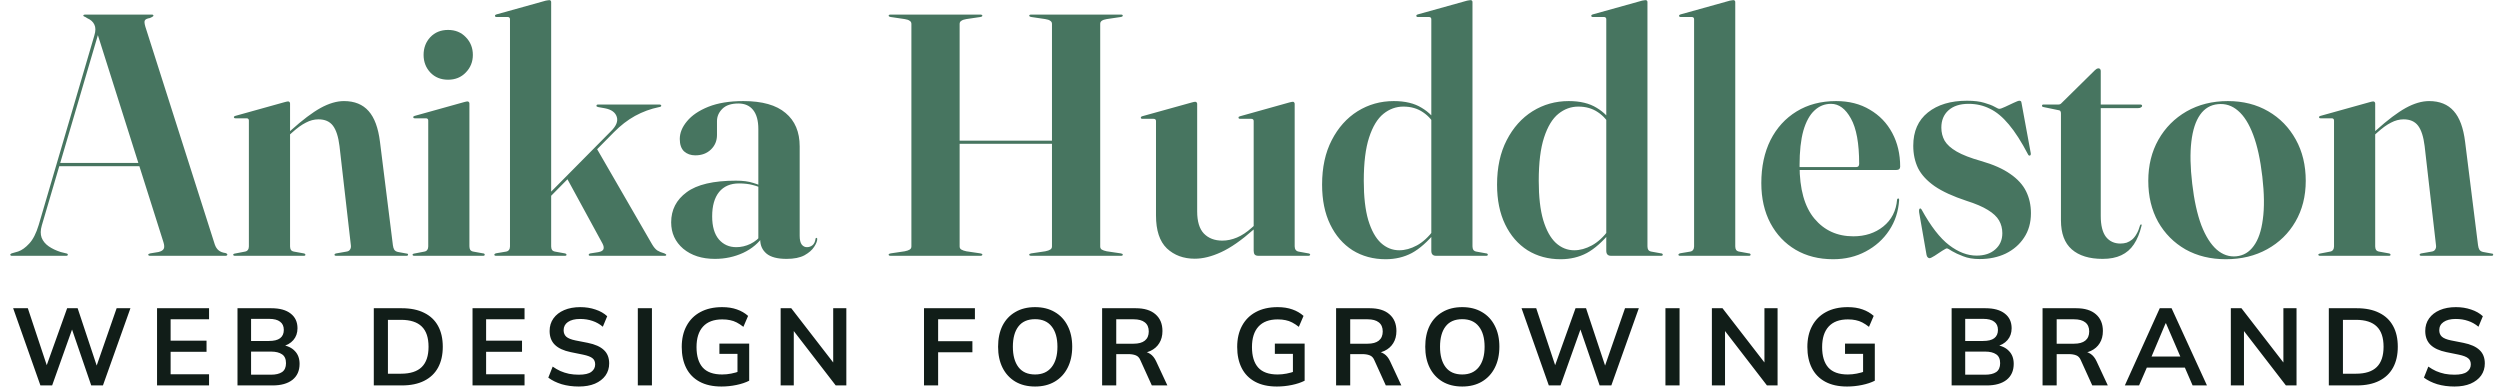
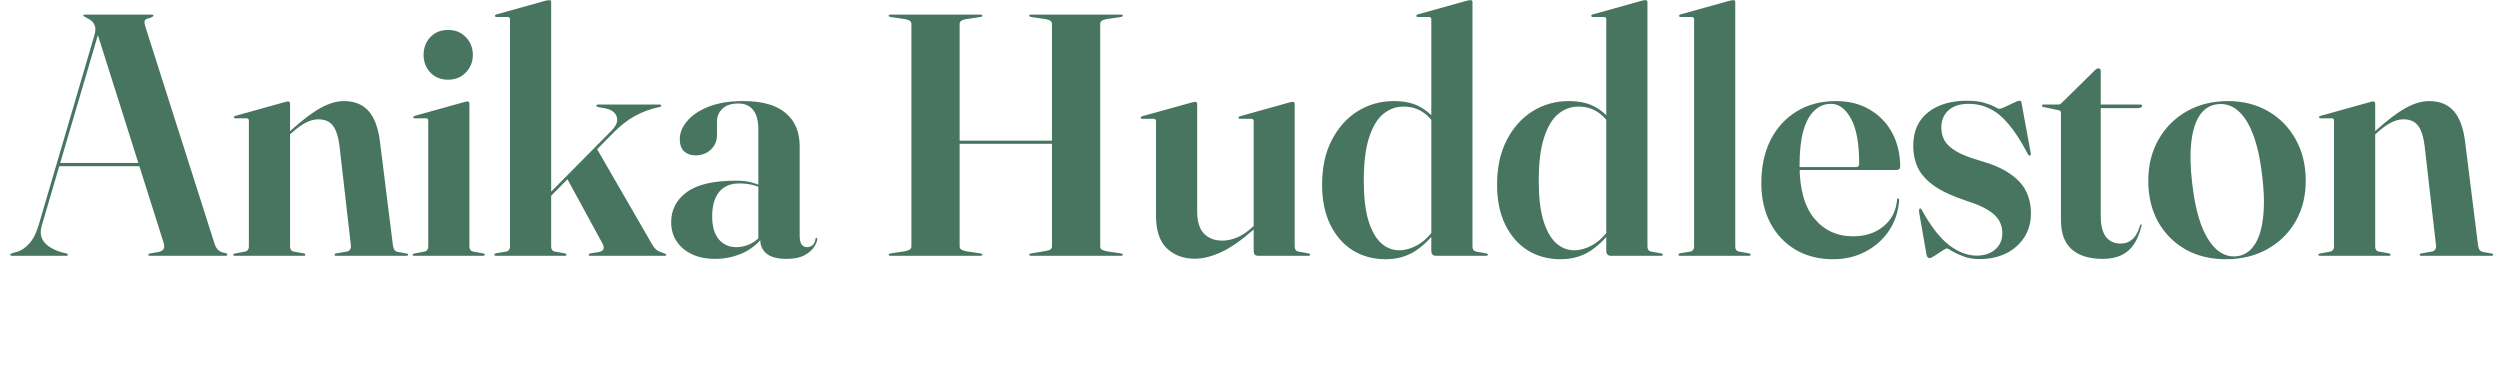
<svg xmlns="http://www.w3.org/2000/svg" width="1427" height="221" viewBox="0 0 1427 221" fill="none">
-   <path d="M33.401 92.997H83.454L83.749 94.866H32.909L33.401 92.997ZM38.711 145.41C38.711 145.541 38.646 145.672 38.514 145.803C38.383 145.934 38.187 146 37.925 146H6.556C6.359 146 6.195 145.934 6.064 145.803C5.933 145.672 5.867 145.541 5.867 145.41C5.867 145.148 5.966 144.984 6.162 144.918C6.359 144.787 6.523 144.689 6.654 144.623L10.391 143.542C12.489 142.821 14.586 141.313 16.684 139.018C18.848 136.724 20.65 133.184 22.093 128.398L53.855 20.23C54.642 17.673 54.642 15.608 53.855 14.034C53.134 12.461 51.79 11.248 49.823 10.396C49.036 9.872 48.446 9.544 48.053 9.413C47.725 9.282 47.561 9.118 47.561 8.921C47.561 8.724 47.627 8.593 47.758 8.528C47.955 8.397 48.217 8.331 48.545 8.331H86.797C87.059 8.331 87.256 8.397 87.387 8.528C87.518 8.593 87.584 8.724 87.584 8.921C87.584 9.118 87.42 9.314 87.092 9.511C86.83 9.708 86.305 9.97 85.519 10.298C83.945 10.56 82.995 11.019 82.667 11.674C82.339 12.264 82.438 13.444 82.962 15.214L122.591 139.51C123.115 141.018 123.869 142.165 124.853 142.952C125.836 143.738 127.114 144.23 128.688 144.427C129.081 144.558 129.343 144.689 129.474 144.82C129.671 144.951 129.769 145.148 129.769 145.41C129.769 145.541 129.671 145.672 129.474 145.803C129.343 145.934 129.147 146 128.884 146H85.519C85.256 146 85.027 145.934 84.83 145.803C84.699 145.672 84.634 145.541 84.634 145.41C84.634 145.148 84.732 144.984 84.929 144.918C85.125 144.853 85.42 144.754 85.814 144.623L90.534 143.837C92.107 143.443 93.09 142.821 93.484 141.968C93.877 141.116 93.812 139.87 93.287 138.232L55.428 18.656L57.788 13.543L23.863 128.693C23.076 131.381 23.043 133.708 23.764 135.675C24.551 137.642 25.895 139.28 27.796 140.592C29.697 141.903 31.959 142.984 34.581 143.837L37.728 144.623C38.121 144.689 38.383 144.787 38.514 144.918C38.646 144.984 38.711 145.148 38.711 145.41ZM165.563 59.072V140.592C165.563 141.444 165.727 142.132 166.055 142.657C166.448 143.181 167.071 143.509 167.923 143.64L173.332 144.623C173.987 144.754 174.315 145.017 174.315 145.41C174.315 145.803 174.053 146 173.528 146H133.899C133.703 146 133.506 145.934 133.309 145.803C133.178 145.672 133.113 145.541 133.113 145.41C133.113 145.213 133.178 145.082 133.309 145.017C133.441 144.886 133.703 144.787 134.096 144.722L139.701 143.64C140.553 143.509 141.143 143.181 141.471 142.657C141.865 142.132 142.061 141.477 142.061 140.69V68.807C142.061 68.414 141.963 68.119 141.766 67.922C141.57 67.66 141.242 67.529 140.783 67.529H134.391C134.063 67.529 133.834 67.463 133.703 67.332C133.572 67.201 133.506 67.037 133.506 66.84C133.506 66.644 133.572 66.513 133.703 66.447C133.899 66.316 134.096 66.218 134.293 66.152L162.515 58.285C163.105 58.089 163.498 57.99 163.695 57.99C163.957 57.925 164.219 57.892 164.482 57.892C164.809 57.892 165.072 58.023 165.268 58.285C165.465 58.482 165.563 58.744 165.563 59.072ZM163.597 78.444L162.613 77.46L166.153 74.314C172.643 68.479 178.249 64.251 182.969 61.629C187.754 59.006 192.212 57.695 196.342 57.695C202.373 57.695 207.061 59.596 210.404 63.399C213.747 67.135 215.911 73.003 216.894 81.001L224.269 140.002C224.4 141.05 224.663 141.903 225.056 142.558C225.515 143.214 226.236 143.64 227.219 143.837L232.038 144.722C232.366 144.722 232.595 144.787 232.726 144.918C232.857 145.049 232.923 145.213 232.923 145.41C232.923 145.541 232.857 145.672 232.726 145.803C232.595 145.934 232.398 146 232.136 146H191.819C191.229 146 190.934 145.803 190.934 145.41C190.934 145.017 191.294 144.754 192.015 144.623L197.621 143.64C198.669 143.509 199.391 143.116 199.784 142.46C200.243 141.804 200.407 140.985 200.276 140.002L193.785 83.361C193.13 78.05 191.884 74.183 190.049 71.757C188.213 69.332 185.46 68.119 181.789 68.119C179.363 68.119 176.97 68.742 174.61 69.987C172.25 71.167 169.726 72.97 167.038 75.395L163.597 78.444ZM267.941 59.072V140.592C267.941 141.444 268.105 142.132 268.432 142.657C268.826 143.181 269.449 143.509 270.301 143.64L275.709 144.623C276.103 144.623 276.365 144.722 276.496 144.918C276.627 145.049 276.693 145.213 276.693 145.41C276.693 145.541 276.627 145.672 276.496 145.803C276.365 145.934 276.168 146 275.906 146H236.277C236.08 146 235.884 145.934 235.687 145.803C235.556 145.672 235.49 145.541 235.49 145.41C235.49 145.213 235.556 145.082 235.687 145.017C235.818 144.886 236.08 144.787 236.474 144.722L242.079 143.64C242.931 143.509 243.521 143.181 243.849 142.657C244.242 142.132 244.439 141.477 244.439 140.69V68.807C244.439 68.414 244.34 68.119 244.144 67.922C243.947 67.66 243.619 67.529 243.16 67.529H236.769C236.441 67.529 236.211 67.463 236.08 67.332C235.949 67.201 235.884 67.037 235.884 66.84C235.884 66.644 235.949 66.513 236.08 66.447C236.277 66.316 236.474 66.218 236.67 66.152L264.892 58.285C265.482 58.089 265.876 57.99 266.072 57.99C266.335 57.925 266.597 57.892 266.859 57.892C267.187 57.892 267.449 58.023 267.646 58.285C267.842 58.482 267.941 58.744 267.941 59.072ZM255.747 45.502C251.617 45.502 248.241 44.125 245.619 41.372C243.062 38.618 241.784 35.275 241.784 31.341C241.784 27.342 243.062 23.966 245.619 21.213C248.241 18.459 251.617 17.083 255.747 17.083C259.877 17.083 263.254 18.459 265.876 21.213C268.564 23.966 269.908 27.342 269.908 31.341C269.908 35.275 268.564 38.618 265.876 41.372C263.254 44.125 259.877 45.502 255.747 45.502ZM282.938 146C282.742 146 282.545 145.934 282.348 145.803C282.217 145.672 282.152 145.541 282.152 145.41C282.152 145.213 282.25 145.049 282.447 144.918C282.643 144.722 282.971 144.591 283.43 144.525L288.74 143.64C289.592 143.509 290.182 143.181 290.51 142.657C290.904 142.132 291.1 141.477 291.1 140.69V10.986C291.1 10.593 291.002 10.298 290.805 10.101C290.609 9.839 290.281 9.708 289.822 9.708H283.43C283.102 9.708 282.873 9.642 282.742 9.511C282.611 9.38 282.545 9.216 282.545 9.019C282.545 8.757 282.611 8.593 282.742 8.528C282.938 8.397 283.135 8.298 283.332 8.233L311.554 0.366C312.144 0.235 312.537 0.169 312.734 0.169C312.996 0.104 313.258 0.071 313.521 0.071C313.848 0.071 314.111 0.169 314.307 0.366C314.504 0.563 314.602 0.825 314.602 1.153V140.592C314.602 141.444 314.766 142.132 315.094 142.657C315.487 143.181 316.11 143.509 316.962 143.64L322.371 144.623C323.026 144.754 323.354 145.017 323.354 145.41C323.354 145.803 323.092 146 322.567 146H282.938ZM310.866 113.156L348.725 74.904C351.74 71.954 352.855 69.233 352.068 66.742C351.281 64.185 349.052 62.546 345.381 61.825L341.546 61.137C341.153 61.006 340.858 60.907 340.661 60.842C340.53 60.711 340.464 60.547 340.464 60.35C340.464 60.088 340.53 59.924 340.661 59.858C340.858 59.727 341.087 59.662 341.349 59.662H376.455C376.783 59.662 377.012 59.727 377.143 59.858C377.34 59.924 377.438 60.088 377.438 60.35C377.438 60.547 377.34 60.711 377.143 60.842C376.947 60.973 376.619 61.071 376.16 61.137C371.374 62.12 366.818 63.792 362.491 66.152C358.23 68.512 354.199 71.626 350.396 75.494L311.947 114.434L310.866 113.156ZM340.366 84.344L372.128 139.313C373.112 141.018 374.128 142.23 375.177 142.952C376.226 143.607 377.569 144.164 379.208 144.623C379.667 144.82 379.962 144.984 380.093 145.115C380.225 145.181 380.29 145.312 380.29 145.508C380.29 145.639 380.225 145.771 380.093 145.902C379.962 145.967 379.766 146 379.503 146H336.826C336.629 146 336.433 145.967 336.236 145.902C336.105 145.771 336.039 145.607 336.039 145.41C336.039 145.213 336.138 145.049 336.334 144.918C336.531 144.722 336.793 144.623 337.121 144.623L341.448 143.935C343.021 143.673 344.004 143.148 344.398 142.362C344.791 141.509 344.627 140.395 343.906 139.018L323.551 101.651L340.366 84.344ZM433.94 136.855V135.97L432.858 136.953V73.625C432.858 68.905 431.874 65.3 429.908 62.809C427.941 60.317 425.122 59.072 421.451 59.072C417.386 59.072 414.338 60.088 412.306 62.12C410.274 64.153 409.257 66.48 409.257 69.102V77.067C409.257 80.345 408.11 83.098 405.816 85.327C403.521 87.556 400.538 88.671 396.867 88.671C394.311 88.671 392.18 87.917 390.475 86.409C388.837 84.836 388.017 82.476 388.017 79.329C388.017 75.854 389.394 72.478 392.147 69.2C394.901 65.857 398.965 63.104 404.341 60.94C409.782 58.777 416.436 57.695 424.303 57.695C435.054 57.695 443.085 59.957 448.395 64.48C453.77 68.938 456.458 75.297 456.458 83.557V134.593C456.458 136.888 456.852 138.559 457.638 139.608C458.425 140.592 459.408 141.083 460.588 141.083C461.768 141.083 462.817 140.723 463.735 140.002C464.653 139.28 465.243 138.068 465.505 136.363C465.505 136.166 465.538 136.035 465.603 135.97C465.734 135.839 465.866 135.773 465.997 135.773C466.128 135.773 466.226 135.839 466.292 135.97C466.423 136.035 466.488 136.166 466.488 136.363C466.488 137.609 465.898 139.117 464.718 140.887C463.604 142.657 461.768 144.263 459.212 145.705C456.655 147.082 453.246 147.77 448.985 147.77C443.74 147.77 439.905 146.754 437.48 144.722C435.12 142.689 433.94 140.067 433.94 136.855ZM383.1 126.923C383.1 119.777 386.05 114.041 391.95 109.714C397.851 105.322 407.225 103.126 420.074 103.126C424.073 103.126 427.351 103.552 429.908 104.404C432.53 105.191 434.956 106.174 437.185 107.354L436.398 108.043C434.169 106.994 431.907 106.174 429.613 105.584C427.318 104.994 424.729 104.699 421.844 104.699C416.928 104.699 413.125 106.338 410.437 109.616C407.815 112.894 406.504 117.516 406.504 123.481C406.504 129.25 407.782 133.643 410.339 136.658C412.896 139.608 416.206 141.083 420.271 141.083C423.024 141.083 425.712 140.46 428.334 139.215C431.022 137.904 433.251 136.035 435.021 133.61L436.103 134.2C433.218 138.592 429.252 141.968 424.204 144.328C419.222 146.623 413.846 147.77 408.077 147.77C400.67 147.77 394.638 145.836 389.984 141.968C385.395 138.035 383.1 133.02 383.1 126.923ZM534.386 80.312H611.874V82.082H534.386V80.312ZM547.759 140.69C547.759 141.477 548.087 142.067 548.743 142.46C549.398 142.853 550.349 143.181 551.594 143.443L559.559 144.623C560.346 144.754 560.739 144.984 560.739 145.312C560.739 145.508 560.641 145.672 560.444 145.803C560.313 145.934 560.084 146 559.756 146H508.229C507.901 146 507.639 145.934 507.442 145.803C507.311 145.672 507.245 145.508 507.245 145.312C507.245 144.984 507.639 144.754 508.425 144.623L516.39 143.443C517.701 143.181 518.652 142.853 519.242 142.46C519.898 142.067 520.225 141.477 520.225 140.69V13.641C520.225 12.854 519.898 12.264 519.242 11.871C518.652 11.412 517.701 11.084 516.39 10.888L508.425 9.708C507.639 9.577 507.245 9.314 507.245 8.921C507.245 8.79 507.311 8.659 507.442 8.528C507.639 8.397 507.901 8.331 508.229 8.331H559.756C560.084 8.331 560.313 8.397 560.444 8.528C560.641 8.659 560.739 8.79 560.739 8.921C560.739 9.314 560.346 9.577 559.559 9.708L551.594 10.888C550.349 11.084 549.398 11.412 548.743 11.871C548.087 12.264 547.759 12.854 547.759 13.641V140.69ZM628.001 140.69C628.001 141.477 628.296 142.067 628.886 142.46C629.541 142.853 630.492 143.181 631.737 143.443L639.702 144.623C640.489 144.754 640.882 144.984 640.882 145.312C640.882 145.508 640.817 145.672 640.686 145.803C640.555 145.934 640.325 146 639.997 146H588.47C588.142 146 587.88 145.934 587.683 145.803C587.552 145.672 587.487 145.508 587.487 145.312C587.487 144.984 587.88 144.754 588.667 144.623L596.632 143.443C597.943 143.181 598.893 142.853 599.483 142.46C600.139 142.067 600.467 141.477 600.467 140.69V13.641C600.467 12.854 600.139 12.264 599.483 11.871C598.893 11.412 597.943 11.084 596.632 10.888L588.667 9.708C587.88 9.577 587.487 9.314 587.487 8.921C587.487 8.79 587.552 8.659 587.683 8.528C587.88 8.397 588.142 8.331 588.47 8.331H639.997C640.325 8.331 640.555 8.397 640.686 8.528C640.817 8.659 640.882 8.79 640.882 8.921C640.882 9.314 640.489 9.577 639.702 9.708L631.737 10.888C630.492 11.084 629.541 11.412 628.886 11.871C628.296 12.264 628.001 12.854 628.001 13.641V140.69ZM715.599 143.148V130.266V129.676V69.102C715.599 68.709 715.5 68.414 715.304 68.217C715.107 67.955 714.746 67.824 714.222 67.824H707.83C707.568 67.824 707.338 67.758 707.142 67.627C707.011 67.496 706.945 67.332 706.945 67.135C706.945 66.873 707.011 66.709 707.142 66.644C707.338 66.513 707.568 66.414 707.83 66.349L735.954 58.482C736.544 58.351 736.97 58.252 737.232 58.187C737.495 58.121 737.757 58.089 738.019 58.089C738.347 58.089 738.576 58.22 738.707 58.482C738.904 58.678 739.002 58.941 739.002 59.269V140.592C739.002 141.444 739.199 142.132 739.592 142.657C739.986 143.181 740.576 143.509 741.362 143.64L746.771 144.623C747.164 144.623 747.426 144.722 747.557 144.918C747.754 145.049 747.852 145.213 747.852 145.41C747.852 145.541 747.754 145.672 747.557 145.803C747.426 145.934 747.23 146 746.967 146H718.155C717.303 146 716.648 145.771 716.189 145.312C715.795 144.787 715.599 144.066 715.599 143.148ZM659.843 122.99V69.102C659.843 68.709 659.744 68.414 659.548 68.217C659.351 67.955 658.99 67.824 658.466 67.824H652.074C651.746 67.824 651.517 67.758 651.386 67.627C651.255 67.496 651.189 67.332 651.189 67.135C651.189 66.873 651.255 66.709 651.386 66.644C651.583 66.513 651.779 66.414 651.976 66.349L680.296 58.482C680.886 58.351 681.28 58.252 681.476 58.187C681.739 58.121 682.001 58.089 682.263 58.089C682.591 58.089 682.853 58.22 683.05 58.482C683.246 58.678 683.345 58.941 683.345 59.269V120.63C683.345 126.399 684.623 130.627 687.18 133.315C689.802 136.003 693.309 137.347 697.702 137.347C700.455 137.347 703.241 136.757 706.06 135.576C708.879 134.396 711.698 132.528 714.517 129.971L717.959 126.923L718.942 127.906L715.402 131.151C708.584 137.183 702.455 141.444 697.013 143.935C691.638 146.426 686.623 147.672 681.968 147.672C675.543 147.672 670.233 145.705 666.038 141.772C661.908 137.773 659.843 131.512 659.843 122.99ZM816.993 134.691V134.2V10.986C816.993 10.593 816.894 10.298 816.698 10.101C816.501 9.839 816.173 9.708 815.714 9.708H809.323C808.995 9.708 808.765 9.642 808.634 9.511C808.503 9.38 808.438 9.216 808.438 9.019C808.438 8.757 808.503 8.593 808.634 8.528C808.831 8.397 809.028 8.298 809.224 8.233L837.446 0.366C838.036 0.235 838.43 0.169 838.626 0.169C838.889 0.104 839.151 0.071 839.413 0.071C839.741 0.071 840.003 0.169 840.2 0.366C840.396 0.563 840.495 0.825 840.495 1.153V140.592C840.495 141.444 840.659 142.132 840.986 142.657C841.38 143.181 842.003 143.509 842.855 143.64L848.263 144.623C848.657 144.623 848.919 144.722 849.05 144.918C849.181 145.049 849.247 145.213 849.247 145.41C849.247 145.541 849.181 145.672 849.05 145.803C848.919 145.934 848.722 146 848.46 146H819.549C818.763 146 818.14 145.771 817.681 145.312C817.222 144.853 816.993 144.132 816.993 143.148V134.691ZM754.648 105.388C754.648 95.554 756.484 87.097 760.155 80.017C763.826 72.871 768.743 67.365 774.905 63.497C781.133 59.629 788.017 57.695 795.556 57.695C802.046 57.695 807.356 58.974 811.486 61.53C815.682 64.021 819.025 67.463 821.516 71.855L819.746 72.74C817.911 69.069 815.419 66.185 812.273 64.087C809.126 61.924 805.389 60.842 801.062 60.842C796.867 60.842 793.065 62.219 789.656 64.972C786.247 67.725 783.526 72.216 781.494 78.444C779.462 84.606 778.445 92.866 778.445 103.224C778.445 112.337 779.298 119.81 781.002 125.645C782.772 131.479 785.165 135.806 788.181 138.625C791.262 141.444 794.769 142.853 798.702 142.853C801.98 142.853 805.324 141.935 808.733 140.1C812.142 138.264 815.419 135.249 818.566 131.053L819.648 132.233C814.928 137.937 810.339 142.001 805.881 144.427C801.423 146.787 796.441 147.967 790.934 147.967C783.854 147.967 777.56 146.262 772.054 142.853C766.612 139.379 762.351 134.462 759.27 128.103C756.189 121.744 754.648 114.172 754.648 105.388ZM916.864 134.691V134.2V10.986C916.864 10.593 916.766 10.298 916.569 10.101C916.373 9.839 916.045 9.708 915.586 9.708H909.194C908.866 9.708 908.637 9.642 908.506 9.511C908.375 9.38 908.309 9.216 908.309 9.019C908.309 8.757 908.375 8.593 908.506 8.528C908.702 8.397 908.899 8.298 909.096 8.233L937.318 0.366C937.908 0.235 938.301 0.169 938.498 0.169C938.76 0.104 939.022 0.071 939.285 0.071C939.612 0.071 939.875 0.169 940.071 0.366C940.268 0.563 940.366 0.825 940.366 1.153V140.592C940.366 141.444 940.53 142.132 940.858 142.657C941.251 143.181 941.874 143.509 942.726 143.64L948.135 144.623C948.528 144.623 948.79 144.722 948.921 144.918C949.053 145.049 949.118 145.213 949.118 145.41C949.118 145.541 949.053 145.672 948.921 145.803C948.79 145.934 948.594 146 948.331 146H919.421C918.634 146 918.011 145.771 917.553 145.312C917.094 144.853 916.864 144.132 916.864 143.148V134.691ZM854.52 105.388C854.52 95.554 856.355 87.097 860.027 80.017C863.698 72.871 868.614 67.365 874.777 63.497C881.005 59.629 887.888 57.695 895.427 57.695C901.917 57.695 907.227 58.974 911.357 61.53C915.553 64.021 918.896 67.463 921.388 71.855L919.618 72.74C917.782 69.069 915.291 66.185 912.144 64.087C908.997 61.924 905.261 60.842 900.934 60.842C896.738 60.842 892.936 62.219 889.527 64.972C886.118 67.725 883.398 72.216 881.365 78.444C879.333 84.606 878.317 92.866 878.317 103.224C878.317 112.337 879.169 119.81 880.874 125.645C882.644 131.479 885.036 135.806 888.052 138.625C891.133 141.444 894.64 142.853 898.574 142.853C901.852 142.853 905.195 141.935 908.604 140.1C912.013 138.264 915.291 135.249 918.438 131.053L919.519 132.233C914.799 137.937 910.21 142.001 905.752 144.427C901.294 146.787 896.312 147.967 890.805 147.967C883.725 147.967 877.432 146.262 871.925 142.853C866.484 139.379 862.223 134.462 859.142 128.103C856.06 121.744 854.52 114.172 854.52 105.388ZM990.486 1.153V140.592C990.486 141.444 990.65 142.132 990.978 142.657C991.371 143.181 991.994 143.509 992.846 143.64L998.255 144.623C998.648 144.623 998.91 144.722 999.042 144.918C999.173 145.049 999.238 145.213 999.238 145.41C999.238 145.541 999.173 145.672 999.042 145.803C998.91 145.934 998.714 146 998.452 146H958.823C958.626 146 958.429 145.934 958.233 145.803C958.101 145.672 958.036 145.541 958.036 145.41C958.036 145.213 958.134 145.049 958.331 144.918C958.528 144.722 958.855 144.591 959.314 144.525L964.624 143.64C965.477 143.509 966.067 143.181 966.394 142.657C966.788 142.132 966.984 141.477 966.984 140.69V10.986C966.984 10.593 966.886 10.298 966.689 10.101C966.493 9.839 966.165 9.708 965.706 9.708H959.314C958.986 9.708 958.757 9.642 958.626 9.511C958.495 9.38 958.429 9.216 958.429 9.019C958.429 8.757 958.495 8.593 958.626 8.528C958.823 8.397 959.019 8.298 959.216 8.233L987.438 0.366C988.028 0.235 988.421 0.169 988.618 0.169C988.88 0.104 989.142 0.071 989.405 0.071C989.732 0.071 989.995 0.169 990.191 0.366C990.388 0.563 990.486 0.825 990.486 1.153ZM1084.62 95.161C1084.62 95.751 1084.42 96.21 1084.03 96.537C1083.7 96.865 1083.14 97.029 1082.35 97.029H1021.48V95.358H1059.54C1060.66 95.358 1061.21 94.735 1061.21 93.489C1061.21 81.82 1059.64 73.199 1056.49 67.627C1053.41 62.055 1049.64 59.269 1045.18 59.269C1041.51 59.269 1038.33 60.547 1035.65 63.104C1032.96 65.595 1030.86 69.43 1029.35 74.609C1027.91 79.788 1027.19 86.376 1027.19 94.374C1027.19 107.879 1030.01 118.007 1035.65 124.76C1041.28 131.512 1048.69 134.888 1057.87 134.888C1064.62 134.888 1070.32 133.02 1074.98 129.283C1079.7 125.481 1082.32 120.367 1082.85 113.943C1082.91 113.681 1083.01 113.517 1083.14 113.451C1083.27 113.32 1083.37 113.254 1083.44 113.254C1083.57 113.254 1083.7 113.32 1083.83 113.451C1083.96 113.582 1084.03 113.812 1084.03 114.139C1083.63 120.63 1081.73 126.431 1078.32 131.545C1074.98 136.593 1070.52 140.592 1064.95 143.542C1059.44 146.492 1053.25 147.967 1046.36 147.967C1038.23 147.967 1031.09 146.164 1024.93 142.558C1018.83 138.953 1014.04 133.905 1010.57 127.415C1007.1 120.859 1005.36 113.222 1005.36 104.503C1005.36 95.194 1007.1 87.032 1010.57 80.017C1014.11 73.003 1019.09 67.529 1025.52 63.595C1031.94 59.662 1039.45 57.695 1048.04 57.695C1055.44 57.695 1061.87 59.334 1067.31 62.612C1072.82 65.824 1077.08 70.249 1080.09 75.887C1083.11 81.525 1084.62 87.95 1084.62 95.161ZM1128.18 145.902C1132.71 145.902 1136.28 144.722 1138.9 142.362C1141.59 140.002 1142.93 136.92 1142.93 133.118C1142.93 130.43 1142.31 128.005 1141.06 125.841C1139.82 123.678 1137.69 121.678 1134.67 119.843C1131.72 118.007 1127.66 116.27 1122.48 114.631C1114.74 112.074 1108.68 109.288 1104.29 106.273C1099.9 103.191 1096.75 99.782 1094.85 96.046C1093.01 92.243 1092.09 87.95 1092.09 83.164C1092.09 74.969 1094.88 68.643 1100.45 64.185C1106.02 59.727 1113.47 57.498 1122.77 57.498C1126.77 57.498 1130.05 57.892 1132.61 58.678C1135.16 59.4 1137.13 60.154 1138.51 60.94C1139.88 61.727 1140.77 62.12 1141.16 62.12C1141.82 62.12 1142.97 61.727 1144.61 60.94C1146.24 60.154 1147.85 59.4 1149.42 58.678C1151.06 57.892 1152.14 57.498 1152.67 57.498C1152.93 57.498 1153.16 57.564 1153.36 57.695C1153.62 57.761 1153.78 58.056 1153.85 58.58L1159.06 86.901C1159.19 87.425 1159.22 87.851 1159.16 88.179C1159.09 88.441 1158.96 88.638 1158.77 88.769C1158.57 88.835 1158.37 88.835 1158.18 88.769C1157.98 88.704 1157.81 88.54 1157.68 88.277C1153.88 81.001 1150.21 75.264 1146.67 71.069C1143.13 66.808 1139.49 63.792 1135.75 62.022C1132.08 60.186 1128.05 59.269 1123.66 59.269C1118.74 59.269 1114.91 60.514 1112.15 63.005C1109.47 65.431 1108.12 68.709 1108.12 72.839C1108.12 75.592 1108.75 78.083 1109.99 80.312C1111.3 82.541 1113.6 84.606 1116.87 86.507C1120.15 88.409 1124.81 90.211 1130.84 91.916C1137.72 93.882 1143.26 96.341 1147.46 99.291C1151.65 102.175 1154.67 105.486 1156.5 109.223C1158.34 112.959 1159.26 117.122 1159.26 121.711C1159.26 127.087 1157.95 131.741 1155.32 135.675C1152.77 139.543 1149.29 142.558 1144.9 144.722C1140.51 146.819 1135.53 147.868 1129.95 147.868C1126.35 147.868 1123.23 147.344 1120.61 146.295C1117.99 145.312 1115.86 144.328 1114.22 143.345C1112.65 142.296 1111.66 141.772 1111.27 141.772C1110.94 141.772 1110.06 142.23 1108.61 143.148C1107.24 144.066 1105.8 145.017 1104.29 146C1102.85 146.918 1101.86 147.377 1101.34 147.377C1101.01 147.377 1100.68 147.213 1100.35 146.885C1100.03 146.623 1099.8 146.164 1099.67 145.508L1095.44 121.22C1095.37 120.498 1095.37 120.007 1095.44 119.745C1095.5 119.417 1095.63 119.187 1095.83 119.056C1096.03 118.925 1096.19 118.925 1096.32 119.056C1096.45 119.122 1096.62 119.286 1096.81 119.548C1102.06 129.119 1107.3 135.904 1112.55 139.903C1117.79 143.902 1123 145.902 1128.18 145.902ZM1175.11 62.907L1166.56 61.137C1166.16 61.071 1165.9 60.973 1165.77 60.842C1165.64 60.711 1165.57 60.547 1165.57 60.35C1165.57 60.154 1165.64 59.99 1165.77 59.858C1165.9 59.727 1166.07 59.662 1166.26 59.662H1174.92C1175.31 59.662 1175.64 59.596 1175.9 59.465C1176.23 59.334 1176.52 59.105 1176.79 58.777L1195.76 40.093C1196.09 39.765 1196.42 39.503 1196.75 39.306C1197.14 39.11 1197.5 39.011 1197.83 39.011C1198.22 39.011 1198.52 39.143 1198.71 39.405C1198.98 39.667 1199.11 40.028 1199.11 40.486V123.285C1199.11 128.595 1200.09 132.561 1202.06 135.183C1204.09 137.74 1206.84 139.018 1210.32 139.018C1211.56 139.018 1212.74 138.854 1213.86 138.527C1214.97 138.133 1216.02 137.543 1217 136.757C1217.99 135.904 1218.84 134.823 1219.56 133.511C1220.35 132.2 1221 130.594 1221.53 128.693C1221.66 128.3 1221.86 128.103 1222.12 128.103C1222.45 128.103 1222.54 128.332 1222.41 128.791C1221.36 133.118 1219.89 136.691 1217.99 139.51C1216.15 142.263 1213.76 144.328 1210.81 145.705C1207.92 147.082 1204.38 147.77 1200.19 147.77C1192.58 147.77 1186.72 145.967 1182.59 142.362C1178.46 138.756 1176.39 133.216 1176.39 125.743V64.775C1176.39 64.185 1176.29 63.759 1176.1 63.497C1175.97 63.169 1175.64 62.972 1175.11 62.907ZM1191.83 61.727L1192.52 59.662H1221.72C1222.05 59.662 1222.28 59.727 1222.41 59.858C1222.61 59.924 1222.71 60.121 1222.71 60.449C1222.71 60.776 1222.48 61.071 1222.02 61.334C1221.63 61.596 1221.04 61.727 1220.25 61.727H1191.83ZM1271.67 57.695C1280.33 57.695 1288 59.629 1294.68 63.497C1301.37 67.365 1306.61 72.74 1310.42 79.624C1314.22 86.442 1316.12 94.309 1316.12 103.224C1316.12 112.009 1314.15 119.777 1310.22 126.53C1306.35 133.216 1300.98 138.461 1294.09 142.263C1287.21 146.066 1279.34 147.967 1270.49 147.967C1261.84 147.967 1254.17 146.098 1247.48 142.362C1240.86 138.559 1235.65 133.315 1231.85 126.628C1228.11 119.876 1226.24 112.074 1226.24 103.224C1226.24 94.374 1228.18 86.54 1232.04 79.722C1235.91 72.904 1241.25 67.529 1248.07 63.595C1254.96 59.662 1262.82 57.695 1271.67 57.695ZM1276.49 146.295C1280.56 145.902 1283.87 143.935 1286.42 140.395C1289.04 136.855 1290.78 131.774 1291.63 125.153C1292.55 118.532 1292.45 110.436 1291.34 100.864C1290.22 91.162 1288.49 83.197 1286.13 76.969C1283.77 70.675 1280.88 66.086 1277.47 63.202C1274.07 60.252 1270.23 59.006 1265.97 59.465C1261.77 59.858 1258.4 61.858 1255.84 65.464C1253.28 69.069 1251.61 74.183 1250.83 80.804C1250.04 87.425 1250.2 95.456 1251.32 104.896C1252.43 114.402 1254.17 122.301 1256.53 128.595C1258.95 134.823 1261.87 139.444 1265.28 142.46C1268.69 145.41 1272.43 146.688 1276.49 146.295ZM1355.76 59.072V140.592C1355.76 141.444 1355.93 142.132 1356.25 142.657C1356.65 143.181 1357.27 143.509 1358.12 143.64L1363.53 144.623C1364.19 144.754 1364.51 145.017 1364.51 145.41C1364.51 145.803 1364.25 146 1363.73 146H1324.1C1323.9 146 1323.71 145.934 1323.51 145.803C1323.38 145.672 1323.31 145.541 1323.31 145.41C1323.31 145.213 1323.38 145.082 1323.51 145.017C1323.64 144.886 1323.9 144.787 1324.3 144.722L1329.9 143.64C1330.75 143.509 1331.34 143.181 1331.67 142.657C1332.06 142.132 1332.26 141.477 1332.26 140.69V68.807C1332.26 68.414 1332.16 68.119 1331.97 67.922C1331.77 67.66 1331.44 67.529 1330.98 67.529H1324.59C1324.26 67.529 1324.03 67.463 1323.9 67.332C1323.77 67.201 1323.71 67.037 1323.71 66.84C1323.71 66.644 1323.77 66.513 1323.9 66.447C1324.1 66.316 1324.3 66.218 1324.49 66.152L1352.71 58.285C1353.3 58.089 1353.7 57.99 1353.89 57.99C1354.16 57.925 1354.42 57.892 1354.68 57.892C1355.01 57.892 1355.27 58.023 1355.47 58.285C1355.66 58.482 1355.76 58.744 1355.76 59.072ZM1353.8 78.444L1352.81 77.46L1356.35 74.314C1362.84 68.479 1368.45 64.251 1373.17 61.629C1377.95 59.006 1382.41 57.695 1386.54 57.695C1392.57 57.695 1397.26 59.596 1400.6 63.399C1403.95 67.135 1406.11 73.003 1407.09 81.001L1414.47 140.002C1414.6 141.05 1414.86 141.903 1415.26 142.558C1415.71 143.214 1416.44 143.64 1417.42 143.837L1422.24 144.722C1422.56 144.722 1422.79 144.787 1422.93 144.918C1423.06 145.049 1423.12 145.213 1423.12 145.41C1423.12 145.541 1423.06 145.672 1422.93 145.803C1422.79 145.934 1422.6 146 1422.34 146H1382.02C1381.43 146 1381.13 145.803 1381.13 145.41C1381.13 145.017 1381.49 144.754 1382.21 144.623L1387.82 143.64C1388.87 143.509 1389.59 143.116 1389.98 142.46C1390.44 141.804 1390.61 140.985 1390.47 140.002L1383.98 83.361C1383.33 78.05 1382.08 74.183 1380.25 71.757C1378.41 69.332 1375.66 68.119 1371.99 68.119C1369.56 68.119 1367.17 68.742 1364.81 69.987C1362.45 71.167 1359.93 72.97 1357.24 75.395L1353.8 78.444Z" fill="#477560" />
-   <path d="M23.073 220L7.51 175.937H15.885L27.885 212.062H25.385L38.322 175.937H44.322L56.322 212.062H54.01L66.573 175.937H74.448L58.76 220H52.072L40.447 186.125H41.822L29.76 220H23.073ZM89.641 220V175.937H119.328V182.25H97.391V194.437H117.891V200.812H97.391V213.625H119.328V220H89.641ZM135.561 220V175.937H154.874C159.665 175.937 163.353 176.958 165.936 179C168.52 181 169.811 183.792 169.811 187.375C169.811 190.042 169.02 192.292 167.436 194.125C165.853 195.958 163.665 197.187 160.874 197.812V196.875C164.082 197.333 166.561 198.5 168.311 200.375C170.103 202.208 170.999 204.646 170.999 207.687C170.999 211.604 169.645 214.646 166.936 216.812C164.228 218.937 160.457 220 155.624 220H135.561ZM143.311 213.875H154.686C157.395 213.875 159.499 213.375 160.999 212.375C162.499 211.333 163.249 209.646 163.249 207.312C163.249 204.937 162.499 203.25 160.999 202.25C159.499 201.208 157.395 200.687 154.686 200.687H143.311V213.875ZM143.311 194.625H153.499C156.374 194.625 158.499 194.104 159.874 193.062C161.29 191.979 161.999 190.396 161.999 188.312C161.999 186.229 161.29 184.667 159.874 183.625C158.499 182.542 156.374 182 153.499 182H143.311V194.625ZM213.364 220V175.937H229.364C234.406 175.937 238.656 176.812 242.114 178.562C245.614 180.271 248.26 182.771 250.052 186.062C251.843 189.312 252.739 193.271 252.739 197.937C252.739 202.562 251.843 206.521 250.052 209.812C248.26 213.104 245.614 215.625 242.114 217.375C238.656 219.125 234.406 220 229.364 220H213.364ZM221.427 213.312H228.864C234.197 213.312 238.156 212.042 240.739 209.5C243.322 206.958 244.614 203.104 244.614 197.937C244.614 192.729 243.322 188.875 240.739 186.375C238.156 183.833 234.197 182.562 228.864 182.562H221.427V213.312ZM269.721 220V175.937H299.409V182.25H277.471V194.437H297.971V200.812H277.471V213.625H299.409V220H269.721ZM330.406 220.625C326.865 220.625 323.594 220.188 320.594 219.312C317.636 218.396 315.094 217.146 312.969 215.562L315.469 209.25C316.886 210.25 318.365 211.104 319.906 211.812C321.448 212.479 323.094 213 324.844 213.375C326.594 213.708 328.448 213.875 330.406 213.875C333.698 213.875 336.073 213.333 337.531 212.25C338.99 211.167 339.719 209.75 339.719 208C339.719 206.458 339.219 205.292 338.219 204.5C337.219 203.667 335.427 202.979 332.844 202.437L325.781 201C321.74 200.167 318.719 198.771 316.719 196.812C314.719 194.854 313.719 192.229 313.719 188.937C313.719 186.187 314.448 183.792 315.906 181.75C317.365 179.708 319.406 178.125 322.031 177C324.656 175.875 327.719 175.312 331.219 175.312C334.344 175.312 337.24 175.771 339.906 176.687C342.573 177.562 344.802 178.833 346.594 180.5L344.094 186.5C342.302 185 340.344 183.896 338.219 183.187C336.094 182.437 333.719 182.062 331.094 182.062C328.136 182.062 325.823 182.646 324.156 183.812C322.531 184.937 321.719 186.5 321.719 188.5C321.719 190.042 322.219 191.271 323.219 192.187C324.261 193.104 326.011 193.812 328.469 194.312L335.469 195.687C339.636 196.521 342.719 197.896 344.719 199.812C346.719 201.687 347.719 204.229 347.719 207.437C347.719 210.062 347.011 212.375 345.594 214.375C344.177 216.333 342.177 217.875 339.594 219C337.011 220.083 333.948 220.625 330.406 220.625ZM364.065 220V175.937H372.127V220H364.065ZM411.826 220.625C406.868 220.625 402.701 219.708 399.326 217.875C395.951 216.042 393.409 213.437 391.701 210.062C389.993 206.687 389.138 202.687 389.138 198.062C389.138 193.396 390.055 189.375 391.888 186C393.722 182.583 396.347 179.958 399.763 178.125C403.222 176.25 407.368 175.312 412.201 175.312C415.409 175.312 418.222 175.75 420.638 176.625C423.055 177.458 425.18 178.687 427.013 180.312L424.326 186.562C422.993 185.521 421.722 184.687 420.513 184.062C419.305 183.437 418.055 183 416.763 182.75C415.472 182.458 413.972 182.312 412.263 182.312C407.43 182.312 403.763 183.687 401.263 186.437C398.805 189.146 397.576 193.042 397.576 198.125C397.576 203.208 398.743 207.083 401.076 209.75C403.451 212.417 407.159 213.75 412.201 213.75C413.909 213.75 415.618 213.583 417.326 213.25C419.076 212.917 420.784 212.437 422.451 211.812L420.951 215.187V202H410.638V196.125H427.638V217.312C425.597 218.354 423.159 219.167 420.326 219.75C417.493 220.333 414.659 220.625 411.826 220.625ZM445.591 220V175.937H451.653L477.216 209H475.591V175.937H483.091V220H477.028L451.528 186.937H453.091V220H445.591ZM527.422 220V175.937H556.484V182.25H535.484V194.75H555.047V201.062H535.484V220H527.422ZM569.707 197.937C569.707 193.312 570.541 189.312 572.207 185.937C573.916 182.562 576.353 179.958 579.52 178.125C582.686 176.25 586.457 175.312 590.832 175.312C595.166 175.312 598.916 176.25 602.082 178.125C605.249 179.958 607.686 182.562 609.395 185.937C611.145 189.312 612.02 193.292 612.02 197.875C612.02 202.5 611.145 206.521 609.395 209.937C607.686 213.312 605.249 215.937 602.082 217.812C598.916 219.688 595.166 220.625 590.832 220.625C586.457 220.625 582.686 219.688 579.52 217.812C576.395 215.937 573.978 213.312 572.27 209.937C570.561 206.521 569.707 202.521 569.707 197.937ZM578.145 197.937C578.145 202.896 579.207 206.771 581.332 209.562C583.457 212.354 586.624 213.75 590.832 213.75C594.916 213.75 598.061 212.354 600.27 209.562C602.478 206.771 603.582 202.896 603.582 197.937C603.582 192.937 602.478 189.062 600.27 186.312C598.103 183.562 594.957 182.187 590.832 182.187C586.624 182.187 583.457 183.562 581.332 186.312C579.207 189.062 578.145 192.937 578.145 197.937ZM629.089 220V175.937H648.339C653.172 175.937 656.902 177.083 659.527 179.375C662.193 181.667 663.527 184.854 663.527 188.937C663.527 191.646 662.922 193.958 661.714 195.875C660.547 197.792 658.86 199.271 656.652 200.312C654.443 201.312 651.839 201.812 648.839 201.812L649.714 200.625H651.839C653.589 200.625 655.152 201.083 656.527 202C657.902 202.917 659.027 204.312 659.902 206.187L666.339 220H657.464L650.964 205.687C650.381 204.229 649.485 203.271 648.277 202.812C647.11 202.354 645.693 202.125 644.027 202.125H637.152V220H629.089ZM637.152 196.187H647.027C649.86 196.187 652.006 195.604 653.464 194.437C654.964 193.229 655.714 191.479 655.714 189.187C655.714 186.896 654.964 185.167 653.464 184C652.006 182.833 649.86 182.25 647.027 182.25H637.152V196.187ZM728.874 220.625C723.916 220.625 719.749 219.708 716.374 217.875C712.999 216.042 710.458 213.437 708.749 210.062C707.041 206.687 706.187 202.687 706.187 198.062C706.187 193.396 707.103 189.375 708.937 186C710.77 182.583 713.395 179.958 716.812 178.125C720.27 176.25 724.416 175.312 729.249 175.312C732.458 175.312 735.27 175.75 737.687 176.625C740.103 177.458 742.228 178.687 744.062 180.312L741.374 186.562C740.041 185.521 738.77 184.687 737.562 184.062C736.353 183.437 735.103 183 733.812 182.75C732.52 182.458 731.02 182.312 729.312 182.312C724.478 182.312 720.812 183.687 718.312 186.437C715.853 189.146 714.624 193.042 714.624 198.125C714.624 203.208 715.791 207.083 718.124 209.75C720.499 212.417 724.208 213.75 729.249 213.75C730.958 213.75 732.666 213.583 734.374 213.25C736.124 212.917 737.833 212.437 739.499 211.812L737.999 215.187V202H727.687V196.125H744.687V217.312C742.645 218.354 740.208 219.167 737.374 219.75C734.541 220.333 731.708 220.625 728.874 220.625ZM762.639 220V175.937H781.889C786.722 175.937 790.451 177.083 793.076 179.375C795.743 181.667 797.076 184.854 797.076 188.937C797.076 191.646 796.472 193.958 795.264 195.875C794.097 197.792 792.41 199.271 790.201 200.312C787.993 201.312 785.389 201.812 782.389 201.812L783.264 200.625H785.389C787.139 200.625 788.701 201.083 790.076 202C791.451 202.917 792.576 204.312 793.451 206.187L799.889 220H791.014L784.514 205.687C783.931 204.229 783.035 203.271 781.826 202.812C780.66 202.354 779.243 202.125 777.576 202.125H770.701V220H762.639ZM770.701 196.187H780.576C783.41 196.187 785.556 195.604 787.014 194.437C788.514 193.229 789.264 191.479 789.264 189.187C789.264 186.896 788.514 185.167 787.014 184C785.556 182.833 783.41 182.25 780.576 182.25H770.701V196.187ZM813.531 197.937C813.531 193.312 814.364 189.312 816.031 185.937C817.739 182.562 820.176 179.958 823.343 178.125C826.51 176.25 830.281 175.312 834.656 175.312C838.989 175.312 842.739 176.25 845.906 178.125C849.072 179.958 851.51 182.562 853.218 185.937C854.968 189.312 855.843 193.292 855.843 197.875C855.843 202.5 854.968 206.521 853.218 209.937C851.51 213.312 849.072 215.937 845.906 217.812C842.739 219.688 838.989 220.625 834.656 220.625C830.281 220.625 826.51 219.688 823.343 217.812C820.218 215.937 817.801 213.312 816.093 209.937C814.385 206.521 813.531 202.521 813.531 197.937ZM821.968 197.937C821.968 202.896 823.031 206.771 825.156 209.562C827.281 212.354 830.447 213.75 834.656 213.75C838.739 213.75 841.885 212.354 844.093 209.562C846.301 206.771 847.406 202.896 847.406 197.937C847.406 192.937 846.301 189.062 844.093 186.312C841.926 183.562 838.781 182.187 834.656 182.187C830.447 182.187 827.281 183.562 825.156 186.312C823.031 189.062 821.968 192.937 821.968 197.937ZM884.064 220L868.501 175.937H876.876L888.876 212.062H886.376L899.314 175.937H905.314L917.314 212.062H915.001L927.564 175.937H935.439L919.751 220H913.064L901.439 186.125H902.814L890.751 220H884.064ZM950.632 220V175.937H958.695V220H950.632ZM977.143 220V175.937H983.206L1008.77 209H1007.14V175.937H1014.64V220H1008.58L983.081 186.937H984.643V220H977.143ZM1054.32 220.625C1049.37 220.625 1045.2 219.708 1041.82 217.875C1038.45 216.042 1035.91 213.437 1034.2 210.062C1032.49 206.687 1031.64 202.687 1031.64 198.062C1031.64 193.396 1032.55 189.375 1034.39 186C1036.22 182.583 1038.84 179.958 1042.26 178.125C1045.72 176.25 1049.87 175.312 1054.7 175.312C1057.91 175.312 1060.72 175.75 1063.14 176.625C1065.55 177.458 1067.68 178.687 1069.51 180.312L1066.82 186.562C1065.49 185.521 1064.22 184.687 1063.01 184.062C1061.8 183.437 1060.55 183 1059.26 182.75C1057.97 182.458 1056.47 182.312 1054.76 182.312C1049.93 182.312 1046.26 183.687 1043.76 186.437C1041.3 189.146 1040.07 193.042 1040.07 198.125C1040.07 203.208 1041.24 207.083 1043.57 209.75C1045.95 212.417 1049.66 213.75 1054.7 213.75C1056.41 213.75 1058.12 213.583 1059.82 213.25C1061.57 212.917 1063.28 212.437 1064.95 211.812L1063.45 215.187V202H1053.14V196.125H1070.14V217.312C1068.09 218.354 1065.66 219.167 1062.82 219.75C1059.99 220.333 1057.16 220.625 1054.32 220.625ZM1113.99 220V175.937H1133.3C1138.09 175.937 1141.78 176.958 1144.36 179C1146.95 181 1148.24 183.792 1148.24 187.375C1148.24 190.042 1147.45 192.292 1145.86 194.125C1144.28 195.958 1142.09 197.187 1139.3 197.812V196.875C1142.51 197.333 1144.99 198.5 1146.74 200.375C1148.53 202.208 1149.43 204.646 1149.43 207.687C1149.43 211.604 1148.07 214.646 1145.36 216.812C1142.66 218.937 1138.88 220 1134.05 220H1113.99ZM1121.74 213.875H1133.11C1135.82 213.875 1137.93 213.375 1139.43 212.375C1140.93 211.333 1141.68 209.646 1141.68 207.312C1141.68 204.937 1140.93 203.25 1139.43 202.25C1137.93 201.208 1135.82 200.687 1133.11 200.687H1121.74V213.875ZM1121.74 194.625H1131.93C1134.8 194.625 1136.93 194.104 1138.3 193.062C1139.72 191.979 1140.43 190.396 1140.43 188.312C1140.43 186.229 1139.72 184.667 1138.3 183.625C1136.93 182.542 1134.8 182 1131.93 182H1121.74V194.625ZM1165.89 220V175.937H1185.14C1189.97 175.937 1193.7 177.083 1196.33 179.375C1199 181.667 1200.33 184.854 1200.33 188.937C1200.33 191.646 1199.72 193.958 1198.52 195.875C1197.35 197.792 1195.66 199.271 1193.45 200.312C1191.25 201.312 1188.64 201.812 1185.64 201.812L1186.52 200.625H1188.64C1190.39 200.625 1191.95 201.083 1193.33 202C1194.7 202.917 1195.83 204.312 1196.7 206.187L1203.14 220H1194.27L1187.77 205.687C1187.18 204.229 1186.29 203.271 1185.08 202.812C1183.91 202.354 1182.5 202.125 1180.83 202.125H1173.95V220H1165.89ZM1173.95 196.187H1183.83C1186.66 196.187 1188.81 195.604 1190.27 194.437C1191.77 193.229 1192.52 191.479 1192.52 189.187C1192.52 186.896 1191.77 185.167 1190.27 184C1188.81 182.833 1186.66 182.25 1183.83 182.25H1173.95V196.187ZM1212.86 220L1232.79 175.937H1239.54L1259.73 220H1251.54L1246.17 207.625L1249.42 209.812H1222.98L1226.36 207.625L1220.98 220H1212.86ZM1236.11 184.562L1227.29 205.437L1225.67 203.5H1246.67L1245.36 205.437L1236.36 184.562H1236.11ZM1273.36 220V175.937H1279.42L1304.98 209H1303.36V175.937H1310.86V220H1304.79L1279.29 186.937H1280.86V220H1273.36ZM1329.29 220V175.937H1345.29C1350.33 175.937 1354.58 176.812 1358.04 178.562C1361.54 180.271 1364.18 182.771 1365.97 186.062C1367.77 189.312 1368.66 193.271 1368.66 197.937C1368.66 202.562 1367.77 206.521 1365.97 209.812C1364.18 213.104 1361.54 215.625 1358.04 217.375C1354.58 219.125 1350.33 220 1345.29 220H1329.29ZM1337.35 213.312H1344.79C1350.12 213.312 1354.08 212.042 1356.66 209.5C1359.25 206.958 1360.54 203.104 1360.54 197.937C1360.54 192.729 1359.25 188.875 1356.66 186.375C1354.08 183.833 1350.12 182.562 1344.79 182.562H1337.35V213.312ZM1401.02 220.625C1397.48 220.625 1394.21 220.188 1391.21 219.312C1388.25 218.396 1385.71 217.146 1383.58 215.562L1386.08 209.25C1387.5 210.25 1388.98 211.104 1390.52 211.812C1392.06 212.479 1393.71 213 1395.46 213.375C1397.21 213.708 1399.06 213.875 1401.02 213.875C1404.31 213.875 1406.69 213.333 1408.14 212.25C1409.6 211.167 1410.33 209.75 1410.33 208C1410.33 206.458 1409.83 205.292 1408.83 204.5C1407.83 203.667 1406.04 202.979 1403.46 202.437L1396.39 201C1392.35 200.167 1389.33 198.771 1387.33 196.812C1385.33 194.854 1384.33 192.229 1384.33 188.937C1384.33 186.187 1385.06 183.792 1386.52 181.75C1387.98 179.708 1390.02 178.125 1392.64 177C1395.27 175.875 1398.33 175.312 1401.83 175.312C1404.96 175.312 1407.85 175.771 1410.52 176.687C1413.19 177.562 1415.42 178.833 1417.21 180.5L1414.71 186.5C1412.92 185 1410.96 183.896 1408.83 183.187C1406.71 182.437 1404.33 182.062 1401.71 182.062C1398.75 182.062 1396.44 182.646 1394.77 183.812C1393.14 184.937 1392.33 186.5 1392.33 188.5C1392.33 190.042 1392.83 191.271 1393.83 192.187C1394.87 193.104 1396.62 193.812 1399.08 194.312L1406.08 195.687C1410.25 196.521 1413.33 197.896 1415.33 199.812C1417.33 201.687 1418.33 204.229 1418.33 207.437C1418.33 210.062 1417.62 212.375 1416.21 214.375C1414.79 216.333 1412.79 217.875 1410.21 219C1407.62 220.083 1404.56 220.625 1401.02 220.625Z" fill="#111D18" />
+   <path d="M33.401 92.997H83.454L83.749 94.866H32.909L33.401 92.997ZM38.711 145.41C38.711 145.541 38.646 145.672 38.514 145.803C38.383 145.934 38.187 146 37.925 146H6.556C6.359 146 6.195 145.934 6.064 145.803C5.933 145.672 5.867 145.541 5.867 145.41C5.867 145.148 5.966 144.984 6.162 144.918C6.359 144.787 6.523 144.689 6.654 144.623L10.391 143.542C12.489 142.821 14.586 141.313 16.684 139.018C18.848 136.724 20.65 133.184 22.093 128.398L53.855 20.23C54.642 17.673 54.642 15.608 53.855 14.034C53.134 12.461 51.79 11.248 49.823 10.396C49.036 9.872 48.446 9.544 48.053 9.413C47.725 9.282 47.561 9.118 47.561 8.921C47.561 8.724 47.627 8.593 47.758 8.528C47.955 8.397 48.217 8.331 48.545 8.331H86.797C87.059 8.331 87.256 8.397 87.387 8.528C87.518 8.593 87.584 8.724 87.584 8.921C87.584 9.118 87.42 9.314 87.092 9.511C86.83 9.708 86.305 9.97 85.519 10.298C83.945 10.56 82.995 11.019 82.667 11.674C82.339 12.264 82.438 13.444 82.962 15.214L122.591 139.51C123.115 141.018 123.869 142.165 124.853 142.952C125.836 143.738 127.114 144.23 128.688 144.427C129.081 144.558 129.343 144.689 129.474 144.82C129.671 144.951 129.769 145.148 129.769 145.41C129.769 145.541 129.671 145.672 129.474 145.803C129.343 145.934 129.147 146 128.884 146H85.519C85.256 146 85.027 145.934 84.83 145.803C84.699 145.672 84.634 145.541 84.634 145.41C84.634 145.148 84.732 144.984 84.929 144.918C85.125 144.853 85.42 144.754 85.814 144.623L90.534 143.837C92.107 143.443 93.09 142.821 93.484 141.968C93.877 141.116 93.812 139.87 93.287 138.232L55.428 18.656L57.788 13.543L23.863 128.693C23.076 131.381 23.043 133.708 23.764 135.675C24.551 137.642 25.895 139.28 27.796 140.592C29.697 141.903 31.959 142.984 34.581 143.837L37.728 144.623C38.121 144.689 38.383 144.787 38.514 144.918C38.646 144.984 38.711 145.148 38.711 145.41ZM165.563 59.072V140.592C165.563 141.444 165.727 142.132 166.055 142.657C166.448 143.181 167.071 143.509 167.923 143.64L173.332 144.623C173.987 144.754 174.315 145.017 174.315 145.41C174.315 145.803 174.053 146 173.528 146H133.899C133.703 146 133.506 145.934 133.309 145.803C133.178 145.672 133.113 145.541 133.113 145.41C133.113 145.213 133.178 145.082 133.309 145.017C133.441 144.886 133.703 144.787 134.096 144.722L139.701 143.64C140.553 143.509 141.143 143.181 141.471 142.657C141.865 142.132 142.061 141.477 142.061 140.69V68.807C142.061 68.414 141.963 68.119 141.766 67.922C141.57 67.66 141.242 67.529 140.783 67.529H134.391C134.063 67.529 133.834 67.463 133.703 67.332C133.572 67.201 133.506 67.037 133.506 66.84C133.506 66.644 133.572 66.513 133.703 66.447C133.899 66.316 134.096 66.218 134.293 66.152L162.515 58.285C163.105 58.089 163.498 57.99 163.695 57.99C163.957 57.925 164.219 57.892 164.482 57.892C164.809 57.892 165.072 58.023 165.268 58.285C165.465 58.482 165.563 58.744 165.563 59.072ZM163.597 78.444L162.613 77.46L166.153 74.314C172.643 68.479 178.249 64.251 182.969 61.629C187.754 59.006 192.212 57.695 196.342 57.695C202.373 57.695 207.061 59.596 210.404 63.399C213.747 67.135 215.911 73.003 216.894 81.001L224.269 140.002C224.4 141.05 224.663 141.903 225.056 142.558C225.515 143.214 226.236 143.64 227.219 143.837L232.038 144.722C232.366 144.722 232.595 144.787 232.726 144.918C232.857 145.049 232.923 145.213 232.923 145.41C232.923 145.541 232.857 145.672 232.726 145.803C232.595 145.934 232.398 146 232.136 146H191.819C191.229 146 190.934 145.803 190.934 145.41C190.934 145.017 191.294 144.754 192.015 144.623L197.621 143.64C198.669 143.509 199.391 143.116 199.784 142.46C200.243 141.804 200.407 140.985 200.276 140.002L193.785 83.361C193.13 78.05 191.884 74.183 190.049 71.757C188.213 69.332 185.46 68.119 181.789 68.119C179.363 68.119 176.97 68.742 174.61 69.987C172.25 71.167 169.726 72.97 167.038 75.395L163.597 78.444ZM267.941 59.072V140.592C267.941 141.444 268.105 142.132 268.432 142.657C268.826 143.181 269.449 143.509 270.301 143.64L275.709 144.623C276.103 144.623 276.365 144.722 276.496 144.918C276.627 145.049 276.693 145.213 276.693 145.41C276.693 145.541 276.627 145.672 276.496 145.803C276.365 145.934 276.168 146 275.906 146H236.277C236.08 146 235.884 145.934 235.687 145.803C235.556 145.672 235.49 145.541 235.49 145.41C235.49 145.213 235.556 145.082 235.687 145.017C235.818 144.886 236.08 144.787 236.474 144.722L242.079 143.64C242.931 143.509 243.521 143.181 243.849 142.657C244.242 142.132 244.439 141.477 244.439 140.69V68.807C244.439 68.414 244.34 68.119 244.144 67.922C243.947 67.66 243.619 67.529 243.16 67.529H236.769C236.441 67.529 236.211 67.463 236.08 67.332C235.949 67.201 235.884 67.037 235.884 66.84C235.884 66.644 235.949 66.513 236.08 66.447C236.277 66.316 236.474 66.218 236.67 66.152L264.892 58.285C265.482 58.089 265.876 57.99 266.072 57.99C266.335 57.925 266.597 57.892 266.859 57.892C267.187 57.892 267.449 58.023 267.646 58.285C267.842 58.482 267.941 58.744 267.941 59.072ZM255.747 45.502C251.617 45.502 248.241 44.125 245.619 41.372C243.062 38.618 241.784 35.275 241.784 31.341C241.784 27.342 243.062 23.966 245.619 21.213C248.241 18.459 251.617 17.083 255.747 17.083C259.877 17.083 263.254 18.459 265.876 21.213C268.564 23.966 269.908 27.342 269.908 31.341C269.908 35.275 268.564 38.618 265.876 41.372C263.254 44.125 259.877 45.502 255.747 45.502ZM282.938 146C282.742 146 282.545 145.934 282.348 145.803C282.217 145.672 282.152 145.541 282.152 145.41C282.152 145.213 282.25 145.049 282.447 144.918C282.643 144.722 282.971 144.591 283.43 144.525L288.74 143.64C289.592 143.509 290.182 143.181 290.51 142.657C290.904 142.132 291.1 141.477 291.1 140.69V10.986C291.1 10.593 291.002 10.298 290.805 10.101C290.609 9.839 290.281 9.708 289.822 9.708H283.43C283.102 9.708 282.873 9.642 282.742 9.511C282.611 9.38 282.545 9.216 282.545 9.019C282.545 8.757 282.611 8.593 282.742 8.528C282.938 8.397 283.135 8.298 283.332 8.233L311.554 0.366C312.144 0.235 312.537 0.169 312.734 0.169C312.996 0.104 313.258 0.071 313.521 0.071C313.848 0.071 314.111 0.169 314.307 0.366C314.504 0.563 314.602 0.825 314.602 1.153V140.592C314.602 141.444 314.766 142.132 315.094 142.657C315.487 143.181 316.11 143.509 316.962 143.64L322.371 144.623C323.026 144.754 323.354 145.017 323.354 145.41C323.354 145.803 323.092 146 322.567 146H282.938ZM310.866 113.156L348.725 74.904C351.74 71.954 352.855 69.233 352.068 66.742C351.281 64.185 349.052 62.546 345.381 61.825L341.546 61.137C341.153 61.006 340.858 60.907 340.661 60.842C340.53 60.711 340.464 60.547 340.464 60.35C340.464 60.088 340.53 59.924 340.661 59.858C340.858 59.727 341.087 59.662 341.349 59.662H376.455C376.783 59.662 377.012 59.727 377.143 59.858C377.34 59.924 377.438 60.088 377.438 60.35C377.438 60.547 377.34 60.711 377.143 60.842C376.947 60.973 376.619 61.071 376.16 61.137C371.374 62.12 366.818 63.792 362.491 66.152C358.23 68.512 354.199 71.626 350.396 75.494L311.947 114.434L310.866 113.156ZM340.366 84.344L372.128 139.313C373.112 141.018 374.128 142.23 375.177 142.952C376.226 143.607 377.569 144.164 379.208 144.623C379.667 144.82 379.962 144.984 380.093 145.115C380.225 145.181 380.29 145.312 380.29 145.508C380.29 145.639 380.225 145.771 380.093 145.902C379.962 145.967 379.766 146 379.503 146H336.826C336.629 146 336.433 145.967 336.236 145.902C336.105 145.771 336.039 145.607 336.039 145.41C336.039 145.213 336.138 145.049 336.334 144.918C336.531 144.722 336.793 144.623 337.121 144.623L341.448 143.935C343.021 143.673 344.004 143.148 344.398 142.362C344.791 141.509 344.627 140.395 343.906 139.018L323.551 101.651L340.366 84.344ZM433.94 136.855V135.97L432.858 136.953V73.625C432.858 68.905 431.874 65.3 429.908 62.809C427.941 60.317 425.122 59.072 421.451 59.072C417.386 59.072 414.338 60.088 412.306 62.12C410.274 64.153 409.257 66.48 409.257 69.102V77.067C409.257 80.345 408.11 83.098 405.816 85.327C403.521 87.556 400.538 88.671 396.867 88.671C394.311 88.671 392.18 87.917 390.475 86.409C388.837 84.836 388.017 82.476 388.017 79.329C388.017 75.854 389.394 72.478 392.147 69.2C394.901 65.857 398.965 63.104 404.341 60.94C409.782 58.777 416.436 57.695 424.303 57.695C435.054 57.695 443.085 59.957 448.395 64.48C453.77 68.938 456.458 75.297 456.458 83.557V134.593C456.458 136.888 456.852 138.559 457.638 139.608C458.425 140.592 459.408 141.083 460.588 141.083C461.768 141.083 462.817 140.723 463.735 140.002C464.653 139.28 465.243 138.068 465.505 136.363C465.505 136.166 465.538 136.035 465.603 135.97C465.734 135.839 465.866 135.773 465.997 135.773C466.128 135.773 466.226 135.839 466.292 135.97C466.423 136.035 466.488 136.166 466.488 136.363C466.488 137.609 465.898 139.117 464.718 140.887C463.604 142.657 461.768 144.263 459.212 145.705C456.655 147.082 453.246 147.77 448.985 147.77C443.74 147.77 439.905 146.754 437.48 144.722C435.12 142.689 433.94 140.067 433.94 136.855ZM383.1 126.923C383.1 119.777 386.05 114.041 391.95 109.714C397.851 105.322 407.225 103.126 420.074 103.126C424.073 103.126 427.351 103.552 429.908 104.404C432.53 105.191 434.956 106.174 437.185 107.354L436.398 108.043C434.169 106.994 431.907 106.174 429.613 105.584C427.318 104.994 424.729 104.699 421.844 104.699C416.928 104.699 413.125 106.338 410.437 109.616C407.815 112.894 406.504 117.516 406.504 123.481C406.504 129.25 407.782 133.643 410.339 136.658C412.896 139.608 416.206 141.083 420.271 141.083C423.024 141.083 425.712 140.46 428.334 139.215C431.022 137.904 433.251 136.035 435.021 133.61L436.103 134.2C433.218 138.592 429.252 141.968 424.204 144.328C419.222 146.623 413.846 147.77 408.077 147.77C400.67 147.77 394.638 145.836 389.984 141.968C385.395 138.035 383.1 133.02 383.1 126.923ZM534.386 80.312H611.874V82.082H534.386V80.312ZM547.759 140.69C547.759 141.477 548.087 142.067 548.743 142.46C549.398 142.853 550.349 143.181 551.594 143.443L559.559 144.623C560.346 144.754 560.739 144.984 560.739 145.312C560.739 145.508 560.641 145.672 560.444 145.803C560.313 145.934 560.084 146 559.756 146H508.229C507.901 146 507.639 145.934 507.442 145.803C507.311 145.672 507.245 145.508 507.245 145.312C507.245 144.984 507.639 144.754 508.425 144.623L516.39 143.443C517.701 143.181 518.652 142.853 519.242 142.46C519.898 142.067 520.225 141.477 520.225 140.69V13.641C520.225 12.854 519.898 12.264 519.242 11.871C518.652 11.412 517.701 11.084 516.39 10.888L508.425 9.708C507.639 9.577 507.245 9.314 507.245 8.921C507.245 8.79 507.311 8.659 507.442 8.528C507.639 8.397 507.901 8.331 508.229 8.331H559.756C560.084 8.331 560.313 8.397 560.444 8.528C560.641 8.659 560.739 8.79 560.739 8.921C560.739 9.314 560.346 9.577 559.559 9.708L551.594 10.888C550.349 11.084 549.398 11.412 548.743 11.871C548.087 12.264 547.759 12.854 547.759 13.641V140.69ZM628.001 140.69C628.001 141.477 628.296 142.067 628.886 142.46C629.541 142.853 630.492 143.181 631.737 143.443L639.702 144.623C640.489 144.754 640.882 144.984 640.882 145.312C640.882 145.508 640.817 145.672 640.686 145.803C640.555 145.934 640.325 146 639.997 146H588.47C588.142 146 587.88 145.934 587.683 145.803C587.552 145.672 587.487 145.508 587.487 145.312C587.487 144.984 587.88 144.754 588.667 144.623C597.943 143.181 598.893 142.853 599.483 142.46C600.139 142.067 600.467 141.477 600.467 140.69V13.641C600.467 12.854 600.139 12.264 599.483 11.871C598.893 11.412 597.943 11.084 596.632 10.888L588.667 9.708C587.88 9.577 587.487 9.314 587.487 8.921C587.487 8.79 587.552 8.659 587.683 8.528C587.88 8.397 588.142 8.331 588.47 8.331H639.997C640.325 8.331 640.555 8.397 640.686 8.528C640.817 8.659 640.882 8.79 640.882 8.921C640.882 9.314 640.489 9.577 639.702 9.708L631.737 10.888C630.492 11.084 629.541 11.412 628.886 11.871C628.296 12.264 628.001 12.854 628.001 13.641V140.69ZM715.599 143.148V130.266V129.676V69.102C715.599 68.709 715.5 68.414 715.304 68.217C715.107 67.955 714.746 67.824 714.222 67.824H707.83C707.568 67.824 707.338 67.758 707.142 67.627C707.011 67.496 706.945 67.332 706.945 67.135C706.945 66.873 707.011 66.709 707.142 66.644C707.338 66.513 707.568 66.414 707.83 66.349L735.954 58.482C736.544 58.351 736.97 58.252 737.232 58.187C737.495 58.121 737.757 58.089 738.019 58.089C738.347 58.089 738.576 58.22 738.707 58.482C738.904 58.678 739.002 58.941 739.002 59.269V140.592C739.002 141.444 739.199 142.132 739.592 142.657C739.986 143.181 740.576 143.509 741.362 143.64L746.771 144.623C747.164 144.623 747.426 144.722 747.557 144.918C747.754 145.049 747.852 145.213 747.852 145.41C747.852 145.541 747.754 145.672 747.557 145.803C747.426 145.934 747.23 146 746.967 146H718.155C717.303 146 716.648 145.771 716.189 145.312C715.795 144.787 715.599 144.066 715.599 143.148ZM659.843 122.99V69.102C659.843 68.709 659.744 68.414 659.548 68.217C659.351 67.955 658.99 67.824 658.466 67.824H652.074C651.746 67.824 651.517 67.758 651.386 67.627C651.255 67.496 651.189 67.332 651.189 67.135C651.189 66.873 651.255 66.709 651.386 66.644C651.583 66.513 651.779 66.414 651.976 66.349L680.296 58.482C680.886 58.351 681.28 58.252 681.476 58.187C681.739 58.121 682.001 58.089 682.263 58.089C682.591 58.089 682.853 58.22 683.05 58.482C683.246 58.678 683.345 58.941 683.345 59.269V120.63C683.345 126.399 684.623 130.627 687.18 133.315C689.802 136.003 693.309 137.347 697.702 137.347C700.455 137.347 703.241 136.757 706.06 135.576C708.879 134.396 711.698 132.528 714.517 129.971L717.959 126.923L718.942 127.906L715.402 131.151C708.584 137.183 702.455 141.444 697.013 143.935C691.638 146.426 686.623 147.672 681.968 147.672C675.543 147.672 670.233 145.705 666.038 141.772C661.908 137.773 659.843 131.512 659.843 122.99ZM816.993 134.691V134.2V10.986C816.993 10.593 816.894 10.298 816.698 10.101C816.501 9.839 816.173 9.708 815.714 9.708H809.323C808.995 9.708 808.765 9.642 808.634 9.511C808.503 9.38 808.438 9.216 808.438 9.019C808.438 8.757 808.503 8.593 808.634 8.528C808.831 8.397 809.028 8.298 809.224 8.233L837.446 0.366C838.036 0.235 838.43 0.169 838.626 0.169C838.889 0.104 839.151 0.071 839.413 0.071C839.741 0.071 840.003 0.169 840.2 0.366C840.396 0.563 840.495 0.825 840.495 1.153V140.592C840.495 141.444 840.659 142.132 840.986 142.657C841.38 143.181 842.003 143.509 842.855 143.64L848.263 144.623C848.657 144.623 848.919 144.722 849.05 144.918C849.181 145.049 849.247 145.213 849.247 145.41C849.247 145.541 849.181 145.672 849.05 145.803C848.919 145.934 848.722 146 848.46 146H819.549C818.763 146 818.14 145.771 817.681 145.312C817.222 144.853 816.993 144.132 816.993 143.148V134.691ZM754.648 105.388C754.648 95.554 756.484 87.097 760.155 80.017C763.826 72.871 768.743 67.365 774.905 63.497C781.133 59.629 788.017 57.695 795.556 57.695C802.046 57.695 807.356 58.974 811.486 61.53C815.682 64.021 819.025 67.463 821.516 71.855L819.746 72.74C817.911 69.069 815.419 66.185 812.273 64.087C809.126 61.924 805.389 60.842 801.062 60.842C796.867 60.842 793.065 62.219 789.656 64.972C786.247 67.725 783.526 72.216 781.494 78.444C779.462 84.606 778.445 92.866 778.445 103.224C778.445 112.337 779.298 119.81 781.002 125.645C782.772 131.479 785.165 135.806 788.181 138.625C791.262 141.444 794.769 142.853 798.702 142.853C801.98 142.853 805.324 141.935 808.733 140.1C812.142 138.264 815.419 135.249 818.566 131.053L819.648 132.233C814.928 137.937 810.339 142.001 805.881 144.427C801.423 146.787 796.441 147.967 790.934 147.967C783.854 147.967 777.56 146.262 772.054 142.853C766.612 139.379 762.351 134.462 759.27 128.103C756.189 121.744 754.648 114.172 754.648 105.388ZM916.864 134.691V134.2V10.986C916.864 10.593 916.766 10.298 916.569 10.101C916.373 9.839 916.045 9.708 915.586 9.708H909.194C908.866 9.708 908.637 9.642 908.506 9.511C908.375 9.38 908.309 9.216 908.309 9.019C908.309 8.757 908.375 8.593 908.506 8.528C908.702 8.397 908.899 8.298 909.096 8.233L937.318 0.366C937.908 0.235 938.301 0.169 938.498 0.169C938.76 0.104 939.022 0.071 939.285 0.071C939.612 0.071 939.875 0.169 940.071 0.366C940.268 0.563 940.366 0.825 940.366 1.153V140.592C940.366 141.444 940.53 142.132 940.858 142.657C941.251 143.181 941.874 143.509 942.726 143.64L948.135 144.623C948.528 144.623 948.79 144.722 948.921 144.918C949.053 145.049 949.118 145.213 949.118 145.41C949.118 145.541 949.053 145.672 948.921 145.803C948.79 145.934 948.594 146 948.331 146H919.421C918.634 146 918.011 145.771 917.553 145.312C917.094 144.853 916.864 144.132 916.864 143.148V134.691ZM854.52 105.388C854.52 95.554 856.355 87.097 860.027 80.017C863.698 72.871 868.614 67.365 874.777 63.497C881.005 59.629 887.888 57.695 895.427 57.695C901.917 57.695 907.227 58.974 911.357 61.53C915.553 64.021 918.896 67.463 921.388 71.855L919.618 72.74C917.782 69.069 915.291 66.185 912.144 64.087C908.997 61.924 905.261 60.842 900.934 60.842C896.738 60.842 892.936 62.219 889.527 64.972C886.118 67.725 883.398 72.216 881.365 78.444C879.333 84.606 878.317 92.866 878.317 103.224C878.317 112.337 879.169 119.81 880.874 125.645C882.644 131.479 885.036 135.806 888.052 138.625C891.133 141.444 894.64 142.853 898.574 142.853C901.852 142.853 905.195 141.935 908.604 140.1C912.013 138.264 915.291 135.249 918.438 131.053L919.519 132.233C914.799 137.937 910.21 142.001 905.752 144.427C901.294 146.787 896.312 147.967 890.805 147.967C883.725 147.967 877.432 146.262 871.925 142.853C866.484 139.379 862.223 134.462 859.142 128.103C856.06 121.744 854.52 114.172 854.52 105.388ZM990.486 1.153V140.592C990.486 141.444 990.65 142.132 990.978 142.657C991.371 143.181 991.994 143.509 992.846 143.64L998.255 144.623C998.648 144.623 998.91 144.722 999.042 144.918C999.173 145.049 999.238 145.213 999.238 145.41C999.238 145.541 999.173 145.672 999.042 145.803C998.91 145.934 998.714 146 998.452 146H958.823C958.626 146 958.429 145.934 958.233 145.803C958.101 145.672 958.036 145.541 958.036 145.41C958.036 145.213 958.134 145.049 958.331 144.918C958.528 144.722 958.855 144.591 959.314 144.525L964.624 143.64C965.477 143.509 966.067 143.181 966.394 142.657C966.788 142.132 966.984 141.477 966.984 140.69V10.986C966.984 10.593 966.886 10.298 966.689 10.101C966.493 9.839 966.165 9.708 965.706 9.708H959.314C958.986 9.708 958.757 9.642 958.626 9.511C958.495 9.38 958.429 9.216 958.429 9.019C958.429 8.757 958.495 8.593 958.626 8.528C958.823 8.397 959.019 8.298 959.216 8.233L987.438 0.366C988.028 0.235 988.421 0.169 988.618 0.169C988.88 0.104 989.142 0.071 989.405 0.071C989.732 0.071 989.995 0.169 990.191 0.366C990.388 0.563 990.486 0.825 990.486 1.153ZM1084.62 95.161C1084.62 95.751 1084.42 96.21 1084.03 96.537C1083.7 96.865 1083.14 97.029 1082.35 97.029H1021.48V95.358H1059.54C1060.66 95.358 1061.21 94.735 1061.21 93.489C1061.21 81.82 1059.64 73.199 1056.49 67.627C1053.41 62.055 1049.64 59.269 1045.18 59.269C1041.51 59.269 1038.33 60.547 1035.65 63.104C1032.96 65.595 1030.86 69.43 1029.35 74.609C1027.91 79.788 1027.19 86.376 1027.19 94.374C1027.19 107.879 1030.01 118.007 1035.65 124.76C1041.28 131.512 1048.69 134.888 1057.87 134.888C1064.62 134.888 1070.32 133.02 1074.98 129.283C1079.7 125.481 1082.32 120.367 1082.85 113.943C1082.91 113.681 1083.01 113.517 1083.14 113.451C1083.27 113.32 1083.37 113.254 1083.44 113.254C1083.57 113.254 1083.7 113.32 1083.83 113.451C1083.96 113.582 1084.03 113.812 1084.03 114.139C1083.63 120.63 1081.73 126.431 1078.32 131.545C1074.98 136.593 1070.52 140.592 1064.95 143.542C1059.44 146.492 1053.25 147.967 1046.36 147.967C1038.23 147.967 1031.09 146.164 1024.93 142.558C1018.83 138.953 1014.04 133.905 1010.57 127.415C1007.1 120.859 1005.36 113.222 1005.36 104.503C1005.36 95.194 1007.1 87.032 1010.57 80.017C1014.11 73.003 1019.09 67.529 1025.52 63.595C1031.94 59.662 1039.45 57.695 1048.04 57.695C1055.44 57.695 1061.87 59.334 1067.31 62.612C1072.82 65.824 1077.08 70.249 1080.09 75.887C1083.11 81.525 1084.62 87.95 1084.62 95.161ZM1128.18 145.902C1132.71 145.902 1136.28 144.722 1138.9 142.362C1141.59 140.002 1142.93 136.92 1142.93 133.118C1142.93 130.43 1142.31 128.005 1141.06 125.841C1139.82 123.678 1137.69 121.678 1134.67 119.843C1131.72 118.007 1127.66 116.27 1122.48 114.631C1114.74 112.074 1108.68 109.288 1104.29 106.273C1099.9 103.191 1096.75 99.782 1094.85 96.046C1093.01 92.243 1092.09 87.95 1092.09 83.164C1092.09 74.969 1094.88 68.643 1100.45 64.185C1106.02 59.727 1113.47 57.498 1122.77 57.498C1126.77 57.498 1130.05 57.892 1132.61 58.678C1135.16 59.4 1137.13 60.154 1138.51 60.94C1139.88 61.727 1140.77 62.12 1141.16 62.12C1141.82 62.12 1142.97 61.727 1144.61 60.94C1146.24 60.154 1147.85 59.4 1149.42 58.678C1151.06 57.892 1152.14 57.498 1152.67 57.498C1152.93 57.498 1153.16 57.564 1153.36 57.695C1153.62 57.761 1153.78 58.056 1153.85 58.58L1159.06 86.901C1159.19 87.425 1159.22 87.851 1159.16 88.179C1159.09 88.441 1158.96 88.638 1158.77 88.769C1158.57 88.835 1158.37 88.835 1158.18 88.769C1157.98 88.704 1157.81 88.54 1157.68 88.277C1153.88 81.001 1150.21 75.264 1146.67 71.069C1143.13 66.808 1139.49 63.792 1135.75 62.022C1132.08 60.186 1128.05 59.269 1123.66 59.269C1118.74 59.269 1114.91 60.514 1112.15 63.005C1109.47 65.431 1108.12 68.709 1108.12 72.839C1108.12 75.592 1108.75 78.083 1109.99 80.312C1111.3 82.541 1113.6 84.606 1116.87 86.507C1120.15 88.409 1124.81 90.211 1130.84 91.916C1137.72 93.882 1143.26 96.341 1147.46 99.291C1151.65 102.175 1154.67 105.486 1156.5 109.223C1158.34 112.959 1159.26 117.122 1159.26 121.711C1159.26 127.087 1157.95 131.741 1155.32 135.675C1152.77 139.543 1149.29 142.558 1144.9 144.722C1140.51 146.819 1135.53 147.868 1129.95 147.868C1126.35 147.868 1123.23 147.344 1120.61 146.295C1117.99 145.312 1115.86 144.328 1114.22 143.345C1112.65 142.296 1111.66 141.772 1111.27 141.772C1110.94 141.772 1110.06 142.23 1108.61 143.148C1107.24 144.066 1105.8 145.017 1104.29 146C1102.85 146.918 1101.86 147.377 1101.34 147.377C1101.01 147.377 1100.68 147.213 1100.35 146.885C1100.03 146.623 1099.8 146.164 1099.67 145.508L1095.44 121.22C1095.37 120.498 1095.37 120.007 1095.44 119.745C1095.5 119.417 1095.63 119.187 1095.83 119.056C1096.03 118.925 1096.19 118.925 1096.32 119.056C1096.45 119.122 1096.62 119.286 1096.81 119.548C1102.06 129.119 1107.3 135.904 1112.55 139.903C1117.79 143.902 1123 145.902 1128.18 145.902ZM1175.11 62.907L1166.56 61.137C1166.16 61.071 1165.9 60.973 1165.77 60.842C1165.64 60.711 1165.57 60.547 1165.57 60.35C1165.57 60.154 1165.64 59.99 1165.77 59.858C1165.9 59.727 1166.07 59.662 1166.26 59.662H1174.92C1175.31 59.662 1175.64 59.596 1175.9 59.465C1176.23 59.334 1176.52 59.105 1176.79 58.777L1195.76 40.093C1196.09 39.765 1196.42 39.503 1196.75 39.306C1197.14 39.11 1197.5 39.011 1197.83 39.011C1198.22 39.011 1198.52 39.143 1198.71 39.405C1198.98 39.667 1199.11 40.028 1199.11 40.486V123.285C1199.11 128.595 1200.09 132.561 1202.06 135.183C1204.09 137.74 1206.84 139.018 1210.32 139.018C1211.56 139.018 1212.74 138.854 1213.86 138.527C1214.97 138.133 1216.02 137.543 1217 136.757C1217.99 135.904 1218.84 134.823 1219.56 133.511C1220.35 132.2 1221 130.594 1221.53 128.693C1221.66 128.3 1221.86 128.103 1222.12 128.103C1222.45 128.103 1222.54 128.332 1222.41 128.791C1221.36 133.118 1219.89 136.691 1217.99 139.51C1216.15 142.263 1213.76 144.328 1210.81 145.705C1207.92 147.082 1204.38 147.77 1200.19 147.77C1192.58 147.77 1186.72 145.967 1182.59 142.362C1178.46 138.756 1176.39 133.216 1176.39 125.743V64.775C1176.39 64.185 1176.29 63.759 1176.1 63.497C1175.97 63.169 1175.64 62.972 1175.11 62.907ZM1191.83 61.727L1192.52 59.662H1221.72C1222.05 59.662 1222.28 59.727 1222.41 59.858C1222.61 59.924 1222.71 60.121 1222.71 60.449C1222.71 60.776 1222.48 61.071 1222.02 61.334C1221.63 61.596 1221.04 61.727 1220.25 61.727H1191.83ZM1271.67 57.695C1280.33 57.695 1288 59.629 1294.68 63.497C1301.37 67.365 1306.61 72.74 1310.42 79.624C1314.22 86.442 1316.12 94.309 1316.12 103.224C1316.12 112.009 1314.15 119.777 1310.22 126.53C1306.35 133.216 1300.98 138.461 1294.09 142.263C1287.21 146.066 1279.34 147.967 1270.49 147.967C1261.84 147.967 1254.17 146.098 1247.48 142.362C1240.86 138.559 1235.65 133.315 1231.85 126.628C1228.11 119.876 1226.24 112.074 1226.24 103.224C1226.24 94.374 1228.18 86.54 1232.04 79.722C1235.91 72.904 1241.25 67.529 1248.07 63.595C1254.96 59.662 1262.82 57.695 1271.67 57.695ZM1276.49 146.295C1280.56 145.902 1283.87 143.935 1286.42 140.395C1289.04 136.855 1290.78 131.774 1291.63 125.153C1292.55 118.532 1292.45 110.436 1291.34 100.864C1290.22 91.162 1288.49 83.197 1286.13 76.969C1283.77 70.675 1280.88 66.086 1277.47 63.202C1274.07 60.252 1270.23 59.006 1265.97 59.465C1261.77 59.858 1258.4 61.858 1255.84 65.464C1253.28 69.069 1251.61 74.183 1250.83 80.804C1250.04 87.425 1250.2 95.456 1251.32 104.896C1252.43 114.402 1254.17 122.301 1256.53 128.595C1258.95 134.823 1261.87 139.444 1265.28 142.46C1268.69 145.41 1272.43 146.688 1276.49 146.295ZM1355.76 59.072V140.592C1355.76 141.444 1355.93 142.132 1356.25 142.657C1356.65 143.181 1357.27 143.509 1358.12 143.64L1363.53 144.623C1364.19 144.754 1364.51 145.017 1364.51 145.41C1364.51 145.803 1364.25 146 1363.73 146H1324.1C1323.9 146 1323.71 145.934 1323.51 145.803C1323.38 145.672 1323.31 145.541 1323.31 145.41C1323.31 145.213 1323.38 145.082 1323.51 145.017C1323.64 144.886 1323.9 144.787 1324.3 144.722L1329.9 143.64C1330.75 143.509 1331.34 143.181 1331.67 142.657C1332.06 142.132 1332.26 141.477 1332.26 140.69V68.807C1332.26 68.414 1332.16 68.119 1331.97 67.922C1331.77 67.66 1331.44 67.529 1330.98 67.529H1324.59C1324.26 67.529 1324.03 67.463 1323.9 67.332C1323.77 67.201 1323.71 67.037 1323.71 66.84C1323.71 66.644 1323.77 66.513 1323.9 66.447C1324.1 66.316 1324.3 66.218 1324.49 66.152L1352.71 58.285C1353.3 58.089 1353.7 57.99 1353.89 57.99C1354.16 57.925 1354.42 57.892 1354.68 57.892C1355.01 57.892 1355.27 58.023 1355.47 58.285C1355.66 58.482 1355.76 58.744 1355.76 59.072ZM1353.8 78.444L1352.81 77.46L1356.35 74.314C1362.84 68.479 1368.45 64.251 1373.17 61.629C1377.95 59.006 1382.41 57.695 1386.54 57.695C1392.57 57.695 1397.26 59.596 1400.6 63.399C1403.95 67.135 1406.11 73.003 1407.09 81.001L1414.47 140.002C1414.6 141.05 1414.86 141.903 1415.26 142.558C1415.71 143.214 1416.44 143.64 1417.42 143.837L1422.24 144.722C1422.56 144.722 1422.79 144.787 1422.93 144.918C1423.06 145.049 1423.12 145.213 1423.12 145.41C1423.12 145.541 1423.06 145.672 1422.93 145.803C1422.79 145.934 1422.6 146 1422.34 146H1382.02C1381.43 146 1381.13 145.803 1381.13 145.41C1381.13 145.017 1381.49 144.754 1382.21 144.623L1387.82 143.64C1388.87 143.509 1389.59 143.116 1389.98 142.46C1390.44 141.804 1390.61 140.985 1390.47 140.002L1383.98 83.361C1383.33 78.05 1382.08 74.183 1380.25 71.757C1378.41 69.332 1375.66 68.119 1371.99 68.119C1369.56 68.119 1367.17 68.742 1364.81 69.987C1362.45 71.167 1359.93 72.97 1357.24 75.395L1353.8 78.444Z" fill="#477560" />
</svg>